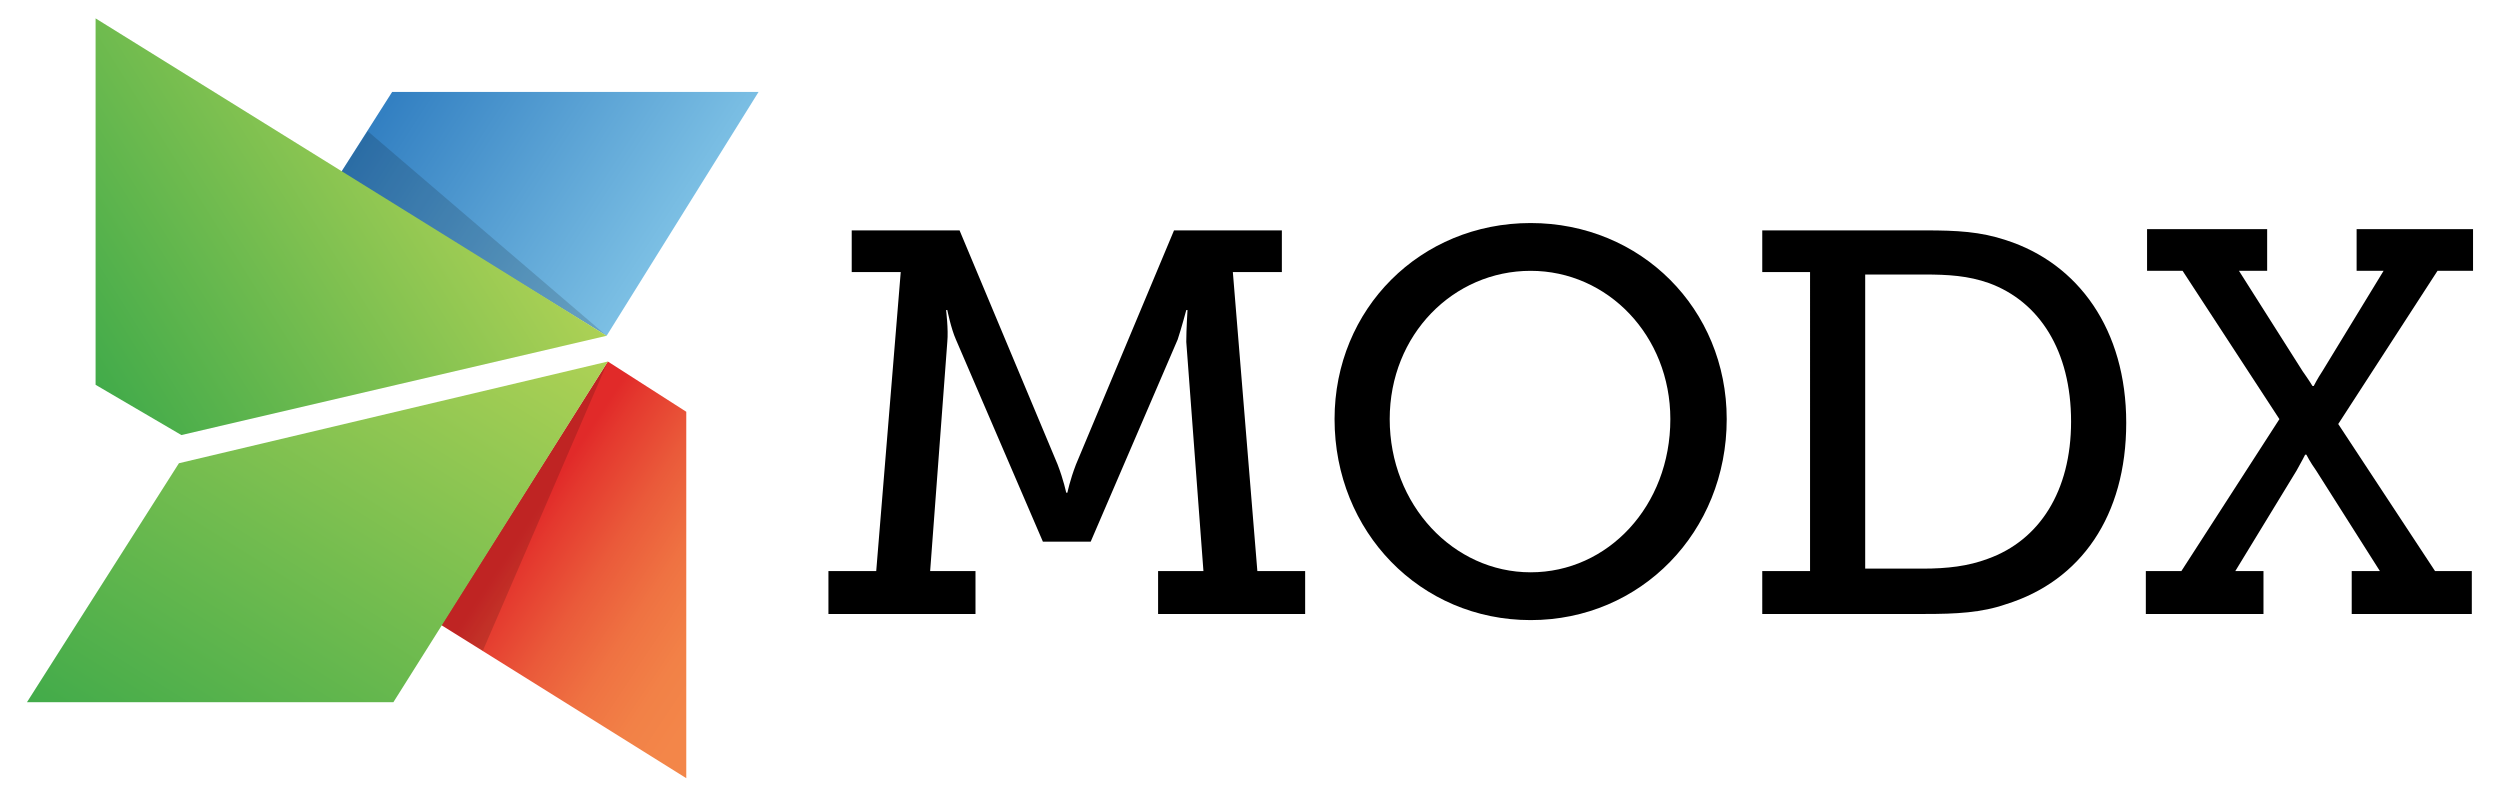
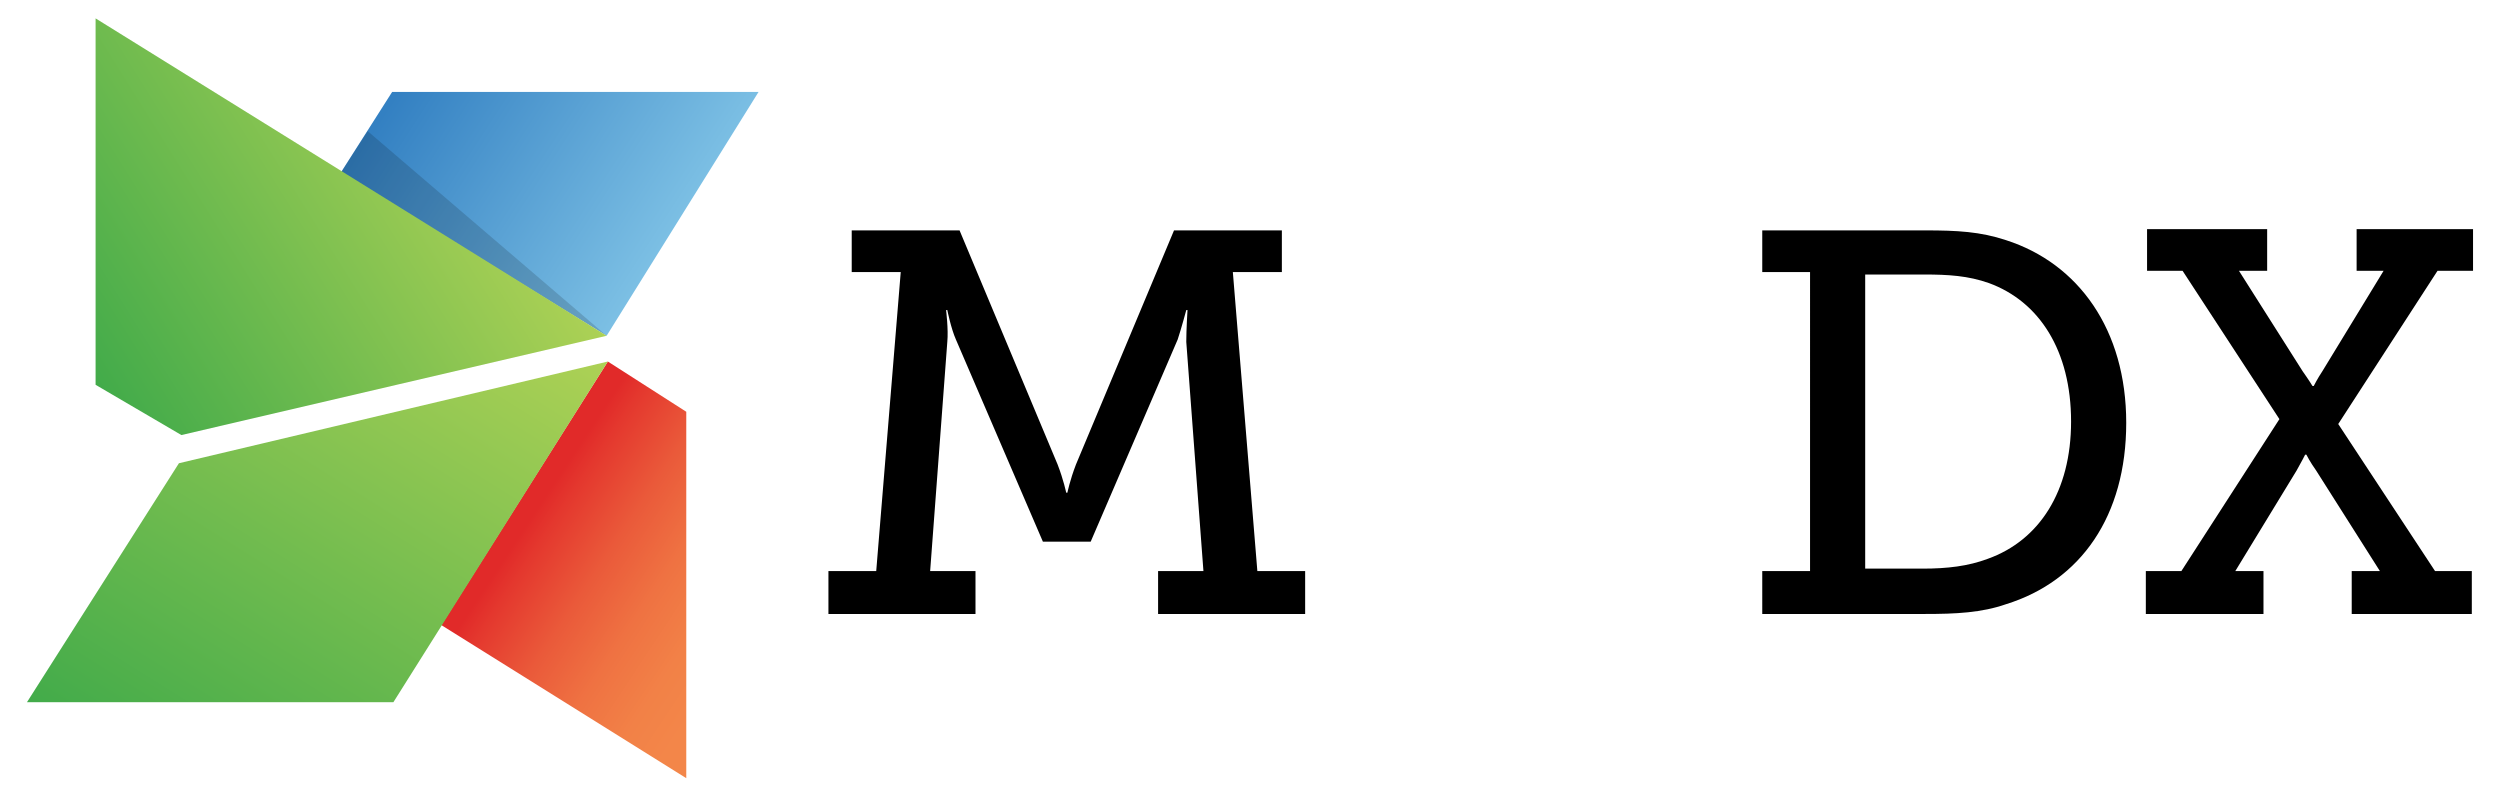
<svg xmlns="http://www.w3.org/2000/svg" version="1.1" id="Layer_1" x="0" y="0" viewBox="0 0 204 65" enable-background="new 0 0 204 65" xml:space="preserve">
  <linearGradient id="SVGID_1_" gradientUnits="userSpaceOnUse" x1="56.83" y1="18.6" x2="34.63" y2="4.14">
    <stop offset="0" stop-color="#80C3E6" />
    <stop offset="1" stop-color="#3380C2" />
  </linearGradient>
  <polygon fill="url(#SVGID_1_)" points="49.5 27.4 61.9 7.5 32 7.5 27.8 14.1 " />
  <polygon opacity="0.15" points="27.8 14.1 30 10.7 49.5 27.4 " />
  <linearGradient id="SVGID_2_" gradientUnits="userSpaceOnUse" x1="60.72" y1="51.98" x2="44.13" y2="41.02">
    <stop offset="0" stop-color="#F38649" />
    <stop offset="0.18" stop-color="#F28147" />
    <stop offset="0.41" stop-color="#EF7242" />
    <stop offset="0.65" stop-color="#EA5A3A" />
    <stop offset="0.91" stop-color="#E4382E" />
    <stop offset="1" stop-color="#E12A29" />
  </linearGradient>
  <polygon fill="url(#SVGID_2_)" points="56 63.5 56 33.6 49.6 29.5 36 51 " />
-   <polygon opacity="0.15" points="36 51 39.4 53.1 49.6 29.5 " />
  <linearGradient id="SVGID_3_" gradientUnits="userSpaceOnUse" x1="6.04" y1="28.57" x2="37.79" y2="8.73">
    <stop offset="0" stop-color="#42AB4A" />
    <stop offset="1" stop-color="#ADD155" />
  </linearGradient>
  <polygon fill="url(#SVGID_3_)" points="7.8 1.5 7.8 31.4 14.8 35.5 49.5 27.4 " />
  <linearGradient id="SVGID_4_" gradientUnits="userSpaceOnUse" x1="12.97" y1="64.08" x2="38.78" y2="22.78">
    <stop offset="0" stop-color="#42AB4A" />
    <stop offset="1" stop-color="#ADD155" />
  </linearGradient>
  <polygon fill="url(#SVGID_4_)" points="14.6 37.8 2.2 57.3 32.1 57.3 49.6 29.5 " />
  <path d="M67.6 46.6h3.9l2-24.4h-4v-3.4h8.8l8 19.1c0.5 1.3 0.7 2.3 0.7 2.3h0.1c0 0 0.2-1 0.7-2.3l8-19.1h8.8v3.4h-4l2 24.4h3.9v3.5h-12v-3.5h3.7l-1.4-18.7c0-1 0.1-2.6 0.1-2.6h-0.1c0 0-0.4 1.5-0.7 2.4L89 44.2h-3.9L78 27.7c-0.4-0.9-0.7-2.4-0.7-2.4h-0.1c0 0 0.2 1.6 0.1 2.6l-1.4 18.7h3.7v3.5h-12V46.6z" />
-   <path d="M124.9 18.2c9 0 16 7 16 16 0 9.2-7 16.4-16 16.4 -9 0-16-7.2-16-16.4C108.9 25.2 115.9 18.2 124.9 18.2zM124.9 46.7c6.3 0 11.4-5.4 11.4-12.5 0-6.8-5.1-12.1-11.4-12.1 -6.3 0-11.5 5.2-11.5 12.1C113.4 41.2 118.6 46.7 124.9 46.7z" />
  <path d="M143.8 46.6h3.9V22.2h-3.9v-3.4h13.3c2.6 0 4.5 0.1 6.6 0.8 5.9 1.9 9.8 7.3 9.8 14.9 0 7.6-3.7 12.9-9.8 14.8 -2 0.7-4.1 0.8-6.6 0.8h-13.3V46.6zM156.9 46.4c2 0 3.7-0.2 5.3-0.8 4.2-1.5 6.8-5.5 6.8-11.2 0-5.8-2.6-9.8-6.7-11.3 -1.7-0.6-3.3-0.7-5.3-0.7h-4.8v24H156.9z" />
  <path d="M175.1 46.6h2.9l8-12.4 -7.9-12.1h-2.9v-3.4h9.8v3.4h-2.3l5.2 8.2c0.5 0.7 0.8 1.2 0.8 1.2h0.1c0 0 0.3-0.6 0.7-1.2l5-8.2h-2.2v-3.4h9.5v3.4h-2.9l-8.1 12.5 7.9 12h3v3.5h-9.8v-3.5h2.3l-5.2-8.2c-0.5-0.7-0.8-1.3-0.8-1.3h-0.1c0 0-0.3 0.6-0.7 1.3l-5 8.2h2.3v3.5h-9.6V46.6z" />
</svg>